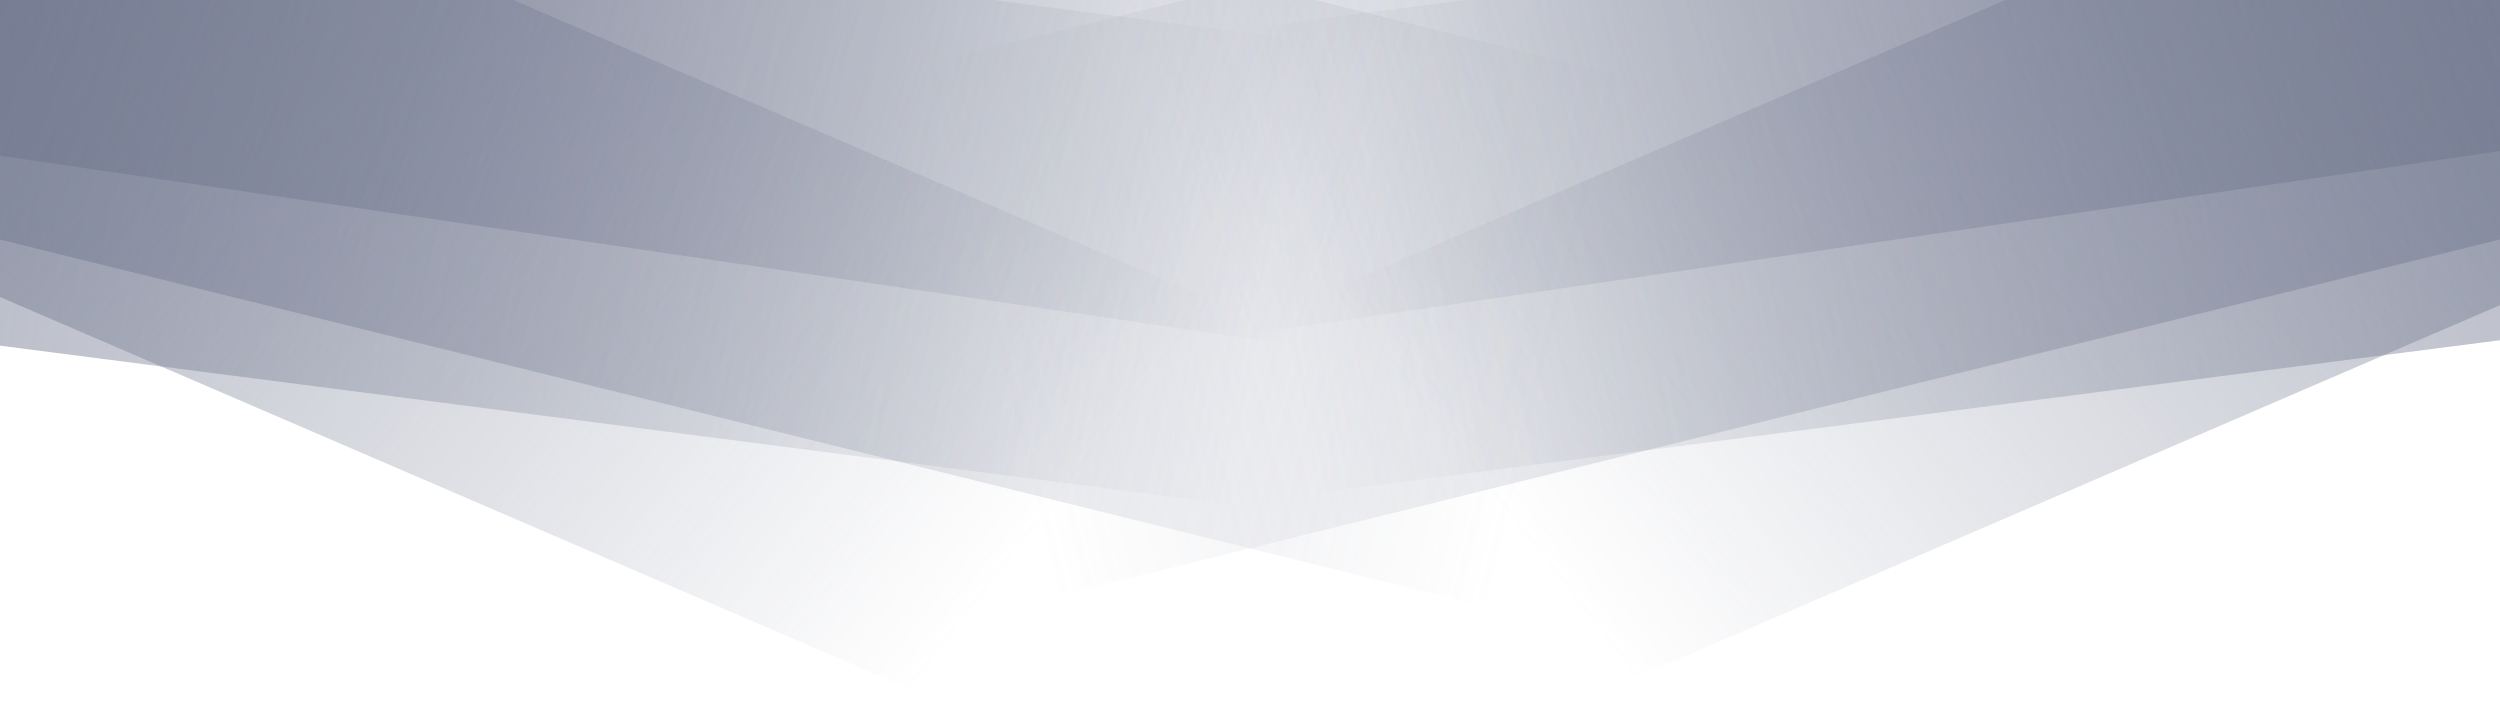
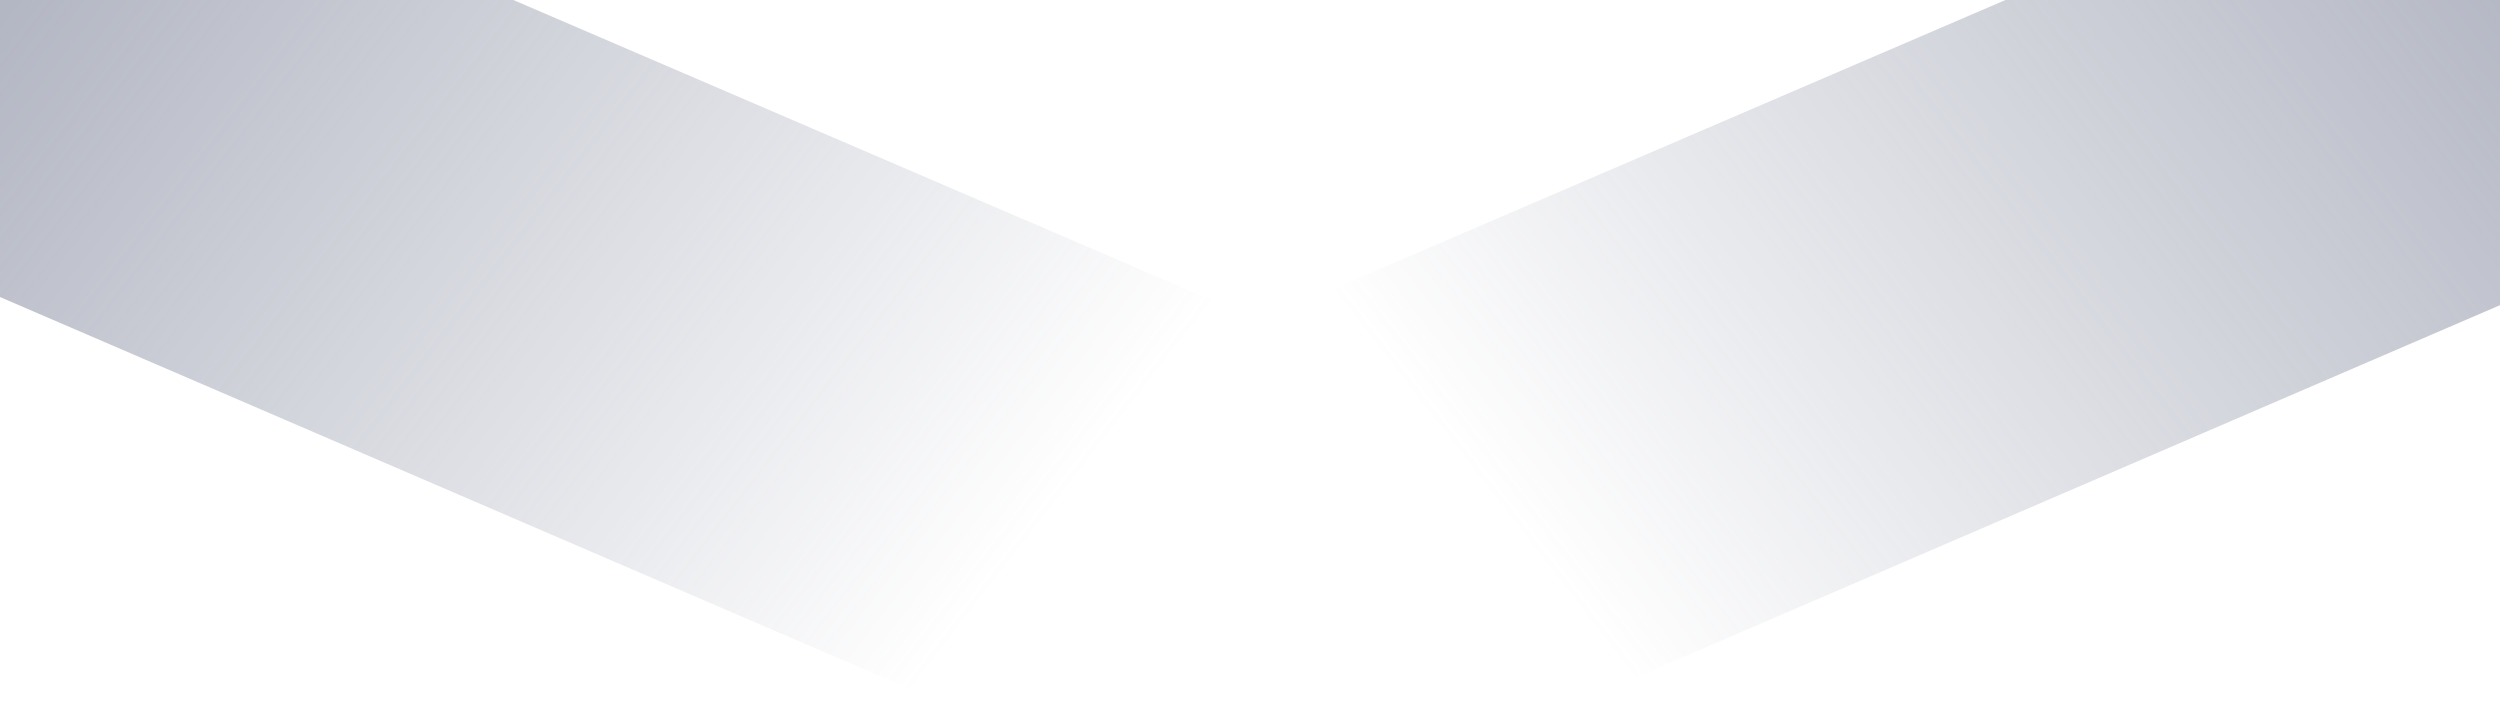
<svg xmlns="http://www.w3.org/2000/svg" xmlns:xlink="http://www.w3.org/1999/xlink" viewBox="0 0 330 93">
  <defs>
-     <path id="e" fill="url(#a)" d="M69.1 26.8 333 24l-.7 62-263.9 3z" opacity=".8" />
-     <path id="f" fill="url(#b)" d="m4 19 302.3-6-1.5 72.4L2.5 91.3z" opacity=".7" />
    <path id="g" fill="url(#c)" d="m62.7 34.2 260.5-7.9-2 63L60.7 97z" opacity=".7" />
-     <path id="h" fill="url(#d)" d="m27 8.6 263.7-3.2-.8 62.2-263.6 3.1z" opacity=".7" />
  </defs>
  <defs>
    <linearGradient id="a" x1="100%" x2="-5.8%" y1="50%" y2="50%">
      <stop offset="0%" stop-color="#71788F" stop-opacity="0" />
      <stop offset="100%" stop-color="#71788F" />
    </linearGradient>
    <linearGradient id="b" x1="92.3%" x2="-4.4%" y1="35.3%" y2="35.3%">
      <stop offset="0%" stop-color="#71788F" stop-opacity="0" />
      <stop offset="100%" stop-color="#71788F" />
    </linearGradient>
    <linearGradient id="c" x1="89.4%" x2="12.8%" y1="52.6%" y2="47.9%">
      <stop offset="0%" stop-color="#71788F" stop-opacity="0" />
      <stop offset="100%" stop-color="#71788F" />
    </linearGradient>
    <linearGradient id="d" x1="89.4%" x2="12.8%" y1="52.2%" y2="48.3%">
      <stop offset="0%" stop-color="#71788F" stop-opacity="0" />
      <stop offset="100%" stop-color="#71788F" />
    </linearGradient>
  </defs>
  <g fill="none" fill-rule="evenodd">
    <use xlink:href="#e" opacity=".8" transform="scale(-1 1) rotate(8 229.1 -3544.1)" />
    <use xlink:href="#f" opacity=".7" transform="scale(-1 1) rotate(15 98.4 -1518)" />
    <use xlink:href="#g" opacity=".7" transform="scale(-1 1) rotate(25 38.2 -1047.9)" />
    <use xlink:href="#h" opacity=".7" transform="scale(-1 1) rotate(9 198 -2627.5)" />
    <use xlink:href="#e" opacity=".8" transform="rotate(8 386.4 -1140.9)" />
    <use xlink:href="#f" opacity=".7" transform="rotate(15 260.7 -241.2)" />
    <use xlink:href="#g" opacity=".7" transform="rotate(25 202.8 -289.4)" />
    <use xlink:href="#h" opacity=".7" transform="rotate(9 356.5 -492.1)" />
  </g>
</svg>